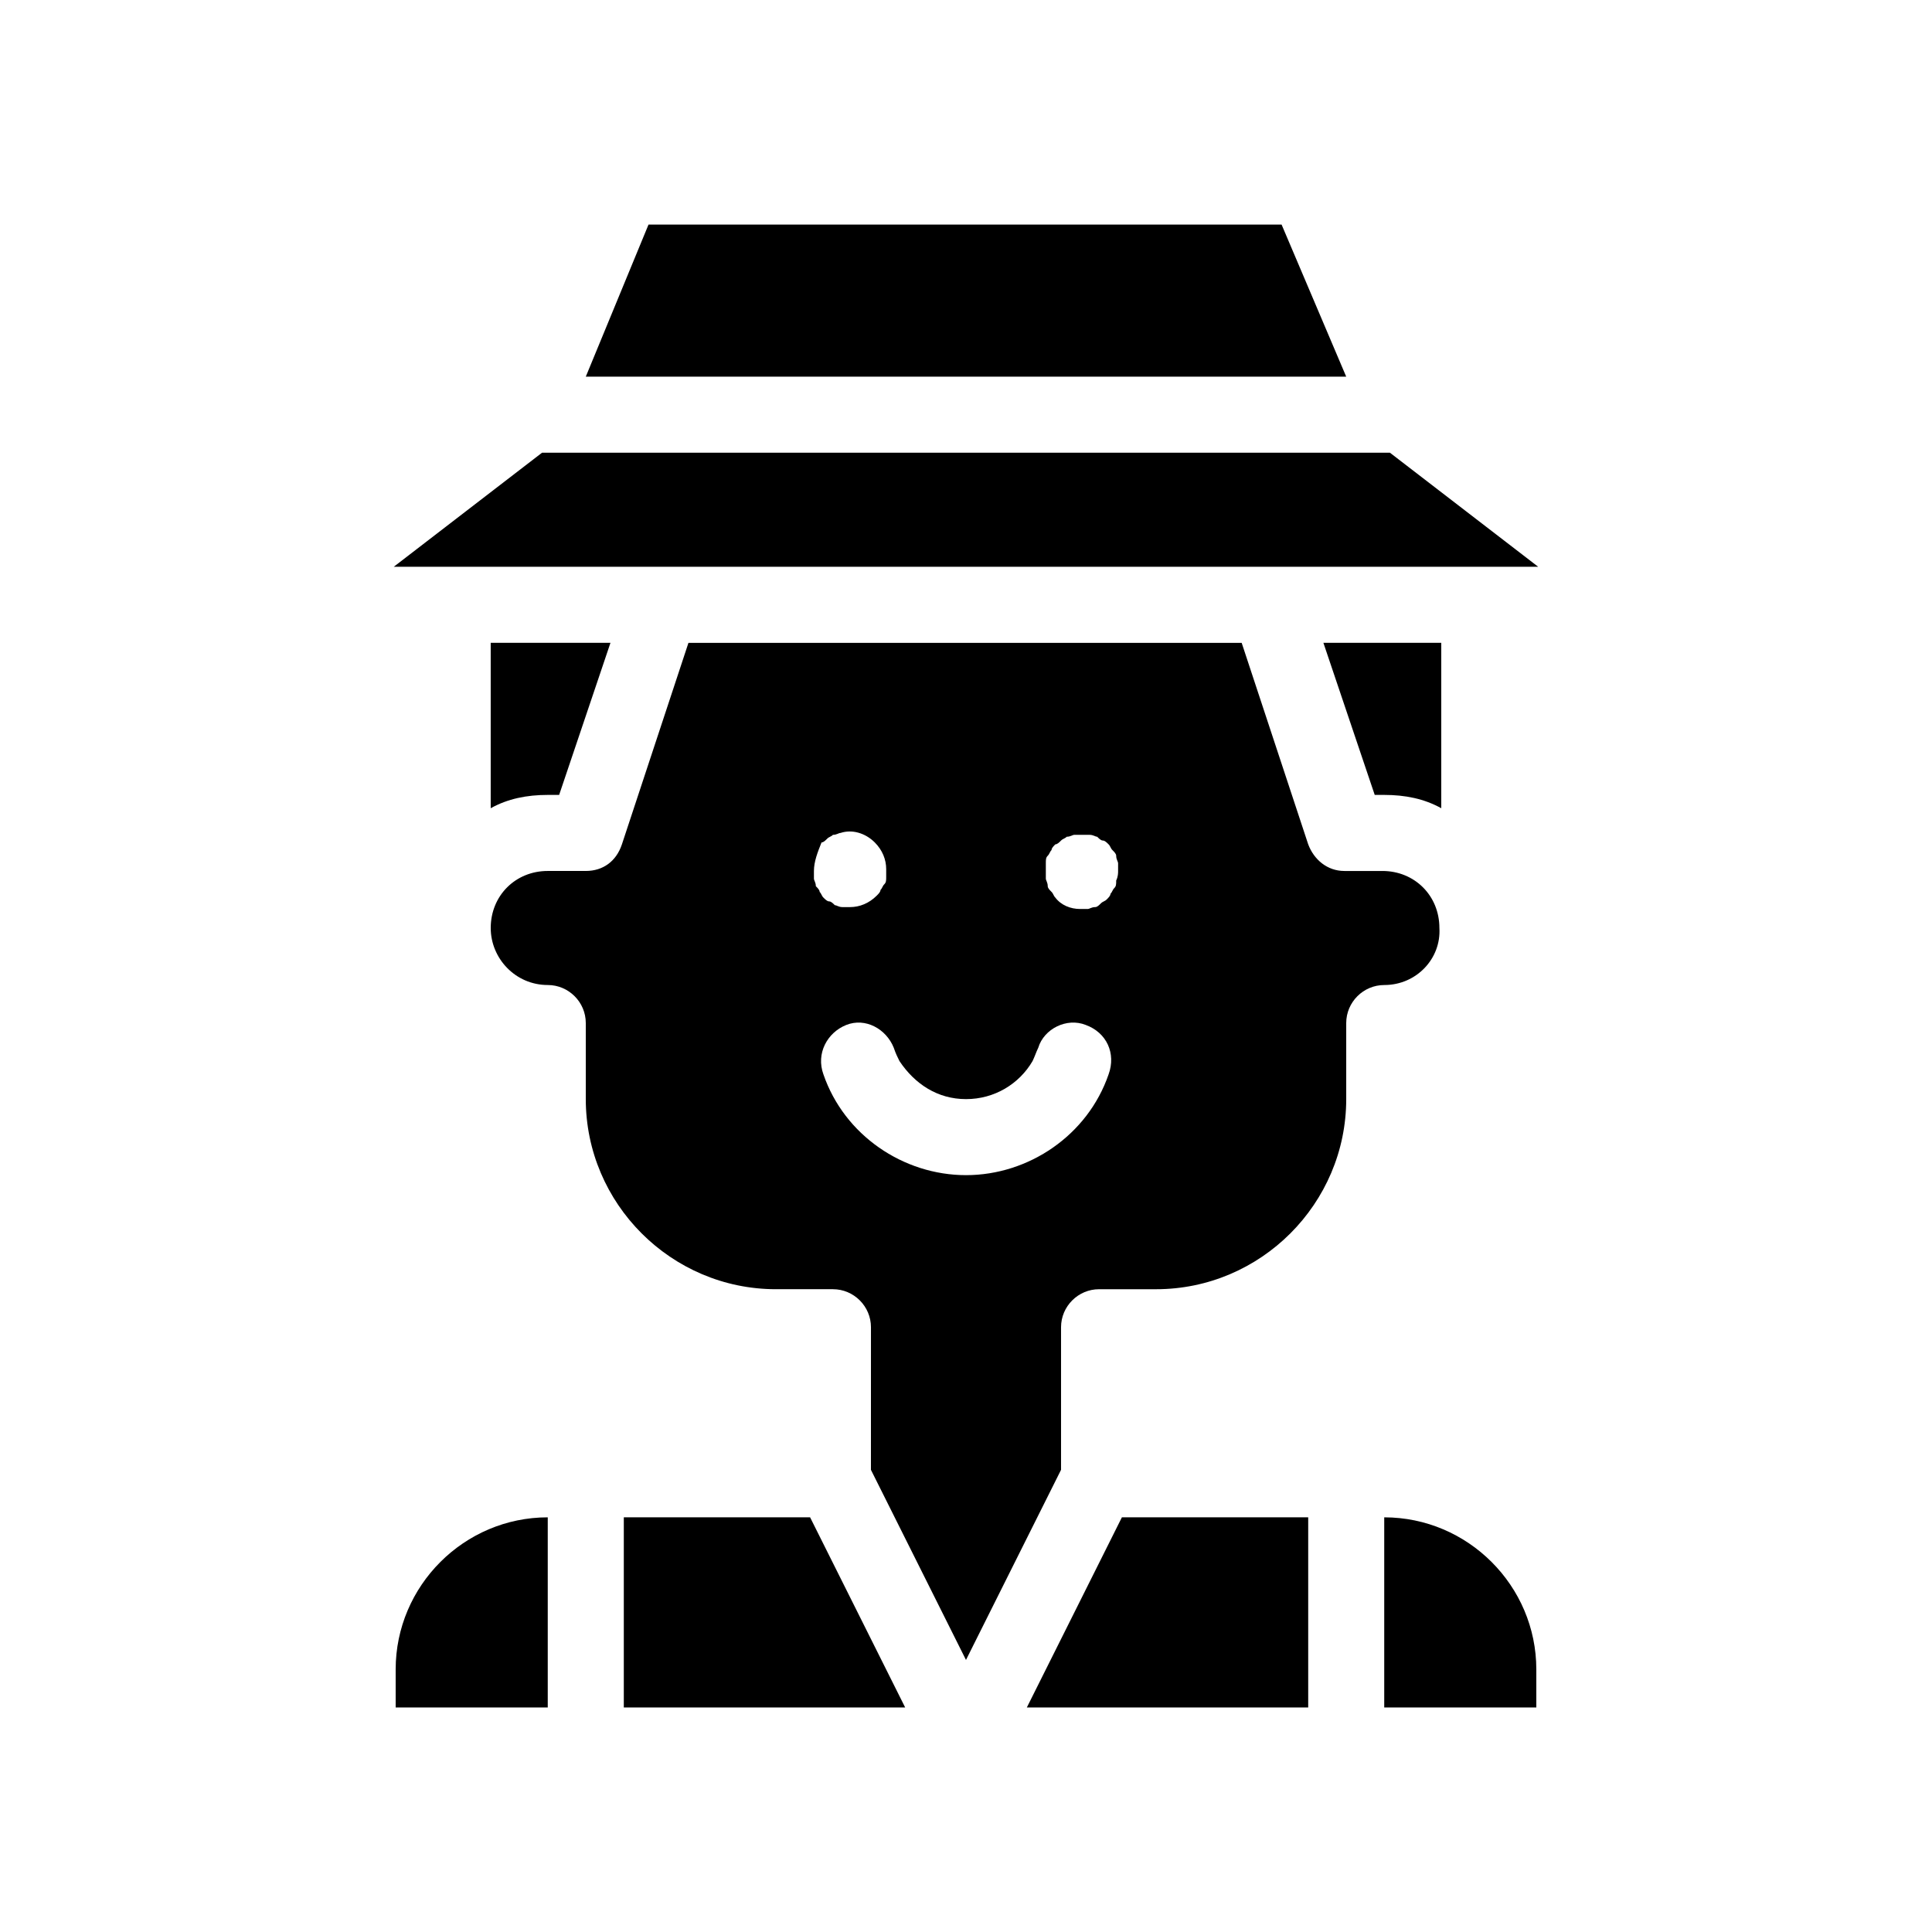
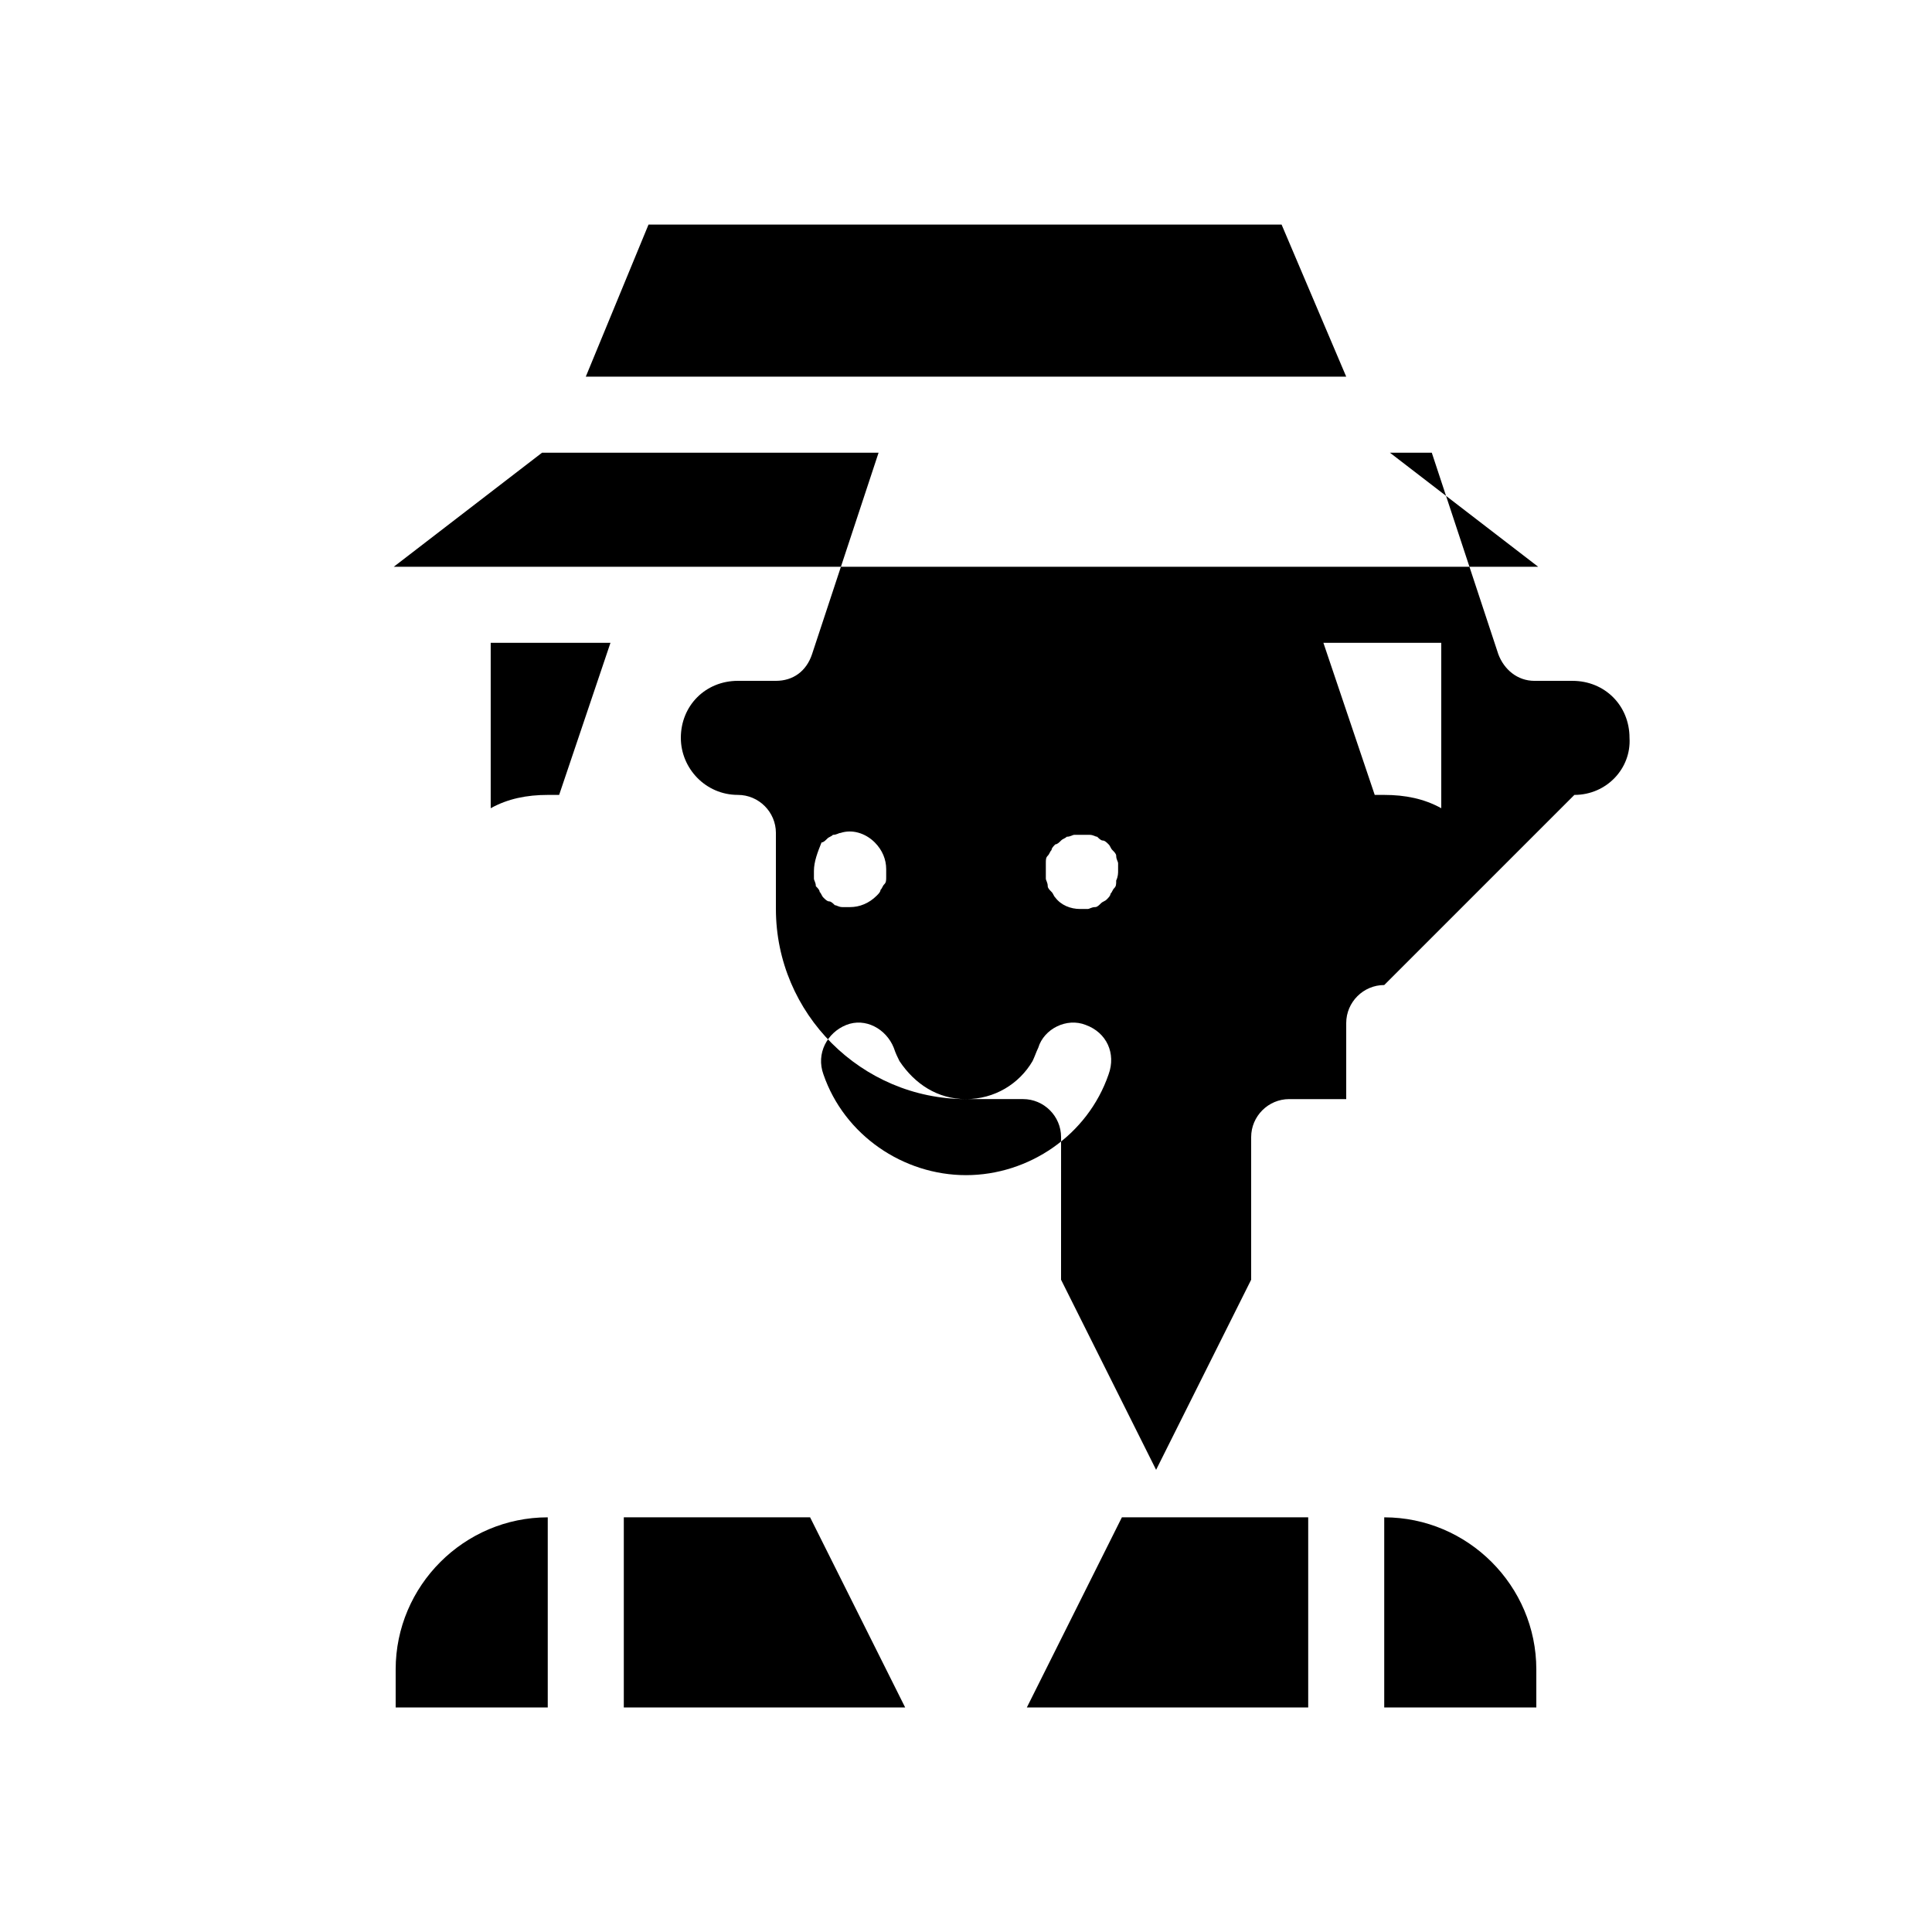
<svg xmlns="http://www.w3.org/2000/svg" fill="#000000" width="800px" height="800px" version="1.1" viewBox="144 144 512 512">
-   <path d="m500.76 243.82h-201.52l16.625-40.305h167.77zm11.586 20.152h-224.7l-39.297 30.23h303.29zm-223.19 90.688h3.023l13.602-40.305h-31.738v43.832c4.535-2.519 9.57-3.527 15.113-3.527zm221.68 0c5.543 0 10.578 1.008 15.113 3.527v-43.832h-31.234l13.602 40.305zm-201.52 191.45v50.383h74.562l-25.191-50.383zm201.52 0v50.383h40.305v-10.078c0-22.164-18.137-40.305-40.305-40.305zm-261.98 40.305v10.078h40.305v-50.383c-22.168 0-40.305 18.141-40.305 40.305zm167.27 10.078h74.562v-50.383h-49.375zm94.715-191.45c-5.543 0-10.078 4.535-10.078 10.078v20.152c0 27.711-22.672 50.383-50.383 50.383h-15.113c-5.543 0-10.078 4.535-10.078 10.078v37.785l-25.191 50.383-25.191-50.383 0.008-37.789c0-5.543-4.535-10.078-10.078-10.078h-15.113c-27.711 0-50.383-22.672-50.383-50.383v-20.152c0-5.543-4.535-10.078-10.078-10.078-8.566 0-15.113-7.055-15.113-15.113 0-8.566 6.551-15.113 15.113-15.113h10.078c4.535 0 8.062-2.519 9.574-7.055l17.633-53.398h146.61l17.633 53.402c1.512 4.031 5.039 7.055 9.574 7.055h10.078c8.566 0 15.113 6.551 15.113 15.113 0.5 8.062-6.047 15.113-14.613 15.113zm-149.63-24.684c0.504 0.504 0.504 1.008 1.008 1.512 0.504 0.504 1.008 1.008 1.512 1.008 0.504 0 1.008 0.504 1.512 1.008 0.504 0 1.008 0.504 2.016 0.504h2.016c2.519 0 5.039-1.008 7.055-3.023 0.504-0.504 1.008-1.008 1.008-1.512 0.504-0.504 0.504-1.008 1.008-1.512 0.504-0.504 0.504-1.008 0.504-2.016v-2.016c0-2.519-1.008-5.039-3.023-7.055-2.519-2.519-6.047-3.527-9.07-2.519-0.504 0-1.008 0.504-2.016 0.504-0.504 0.504-1.008 0.504-1.512 1.008-0.504 0.504-1.008 1.008-1.512 1.008-1.008 2.519-2.016 5.039-2.016 7.559v2.016c0 0.504 0.504 1.008 0.504 2.016 0.504 0.504 1.008 1.008 1.008 1.512zm70.531 35.266c-5.039-2.016-11.082 1.008-12.594 6.047-0.504 1.008-1.008 2.519-1.512 3.527-3.527 6.047-10.078 10.078-17.633 10.078-7.559 0-13.602-4.031-17.633-10.078-0.504-1.008-1.008-2.016-1.512-3.527-2.016-5.039-7.559-8.062-12.594-6.047-5.039 2.016-8.062 7.559-6.047 13.098 5.543 16.121 21.16 26.703 37.785 26.703s32.242-10.578 37.785-26.703c2.016-5.543-0.504-11.082-6.047-13.098zm8.566-40.809v-2.016c0-0.504-0.504-1.008-0.504-2.016 0-0.504-0.504-1.008-1.008-1.512-0.504-0.504-0.504-1.008-1.008-1.512s-1.008-1.008-1.512-1.008c-0.504 0-1.008-0.504-1.512-1.008-0.504 0-1.008-0.504-2.016-0.504h-4.031c-0.504 0-1.008 0.504-2.016 0.504-0.504 0.504-1.008 0.504-1.512 1.008s-1.008 1.008-1.512 1.008c-0.504 0.504-1.008 1.008-1.008 1.512-0.504 0.504-0.504 1.008-1.008 1.512s-0.504 1.008-0.504 2.016v2.016 2.016c0 0.504 0.504 1.008 0.504 2.016 0 0.504 0.504 1.008 1.008 1.512 0.504 0.504 0.504 1.008 1.008 1.512 1.512 2.012 4.031 3.019 6.551 3.019h2.016c0.504 0 1.008-0.504 2.016-0.504 0.504 0 1.008-0.504 1.512-1.008 0.504-0.504 1.008-0.504 1.512-1.008 0.504-0.504 1.008-1.008 1.008-1.512 0.504-0.504 0.504-1.008 1.008-1.512s0.504-1.008 0.504-2.016c0.504-1.004 0.504-2.012 0.504-2.516z" />
+   <path d="m500.76 243.82h-201.52l16.625-40.305h167.77zm11.586 20.152h-224.7l-39.297 30.23h303.29zm-223.19 90.688h3.023l13.602-40.305h-31.738v43.832c4.535-2.519 9.57-3.527 15.113-3.527zm221.68 0c5.543 0 10.578 1.008 15.113 3.527v-43.832h-31.234l13.602 40.305zm-201.52 191.45v50.383h74.562l-25.191-50.383zm201.52 0v50.383h40.305v-10.078c0-22.164-18.137-40.305-40.305-40.305zm-261.98 40.305v10.078h40.305v-50.383c-22.168 0-40.305 18.141-40.305 40.305zm167.27 10.078h74.562v-50.383h-49.375zm94.715-191.45c-5.543 0-10.078 4.535-10.078 10.078v20.152h-15.113c-5.543 0-10.078 4.535-10.078 10.078v37.785l-25.191 50.383-25.191-50.383 0.008-37.789c0-5.543-4.535-10.078-10.078-10.078h-15.113c-27.711 0-50.383-22.672-50.383-50.383v-20.152c0-5.543-4.535-10.078-10.078-10.078-8.566 0-15.113-7.055-15.113-15.113 0-8.566 6.551-15.113 15.113-15.113h10.078c4.535 0 8.062-2.519 9.574-7.055l17.633-53.398h146.61l17.633 53.402c1.512 4.031 5.039 7.055 9.574 7.055h10.078c8.566 0 15.113 6.551 15.113 15.113 0.5 8.062-6.047 15.113-14.613 15.113zm-149.63-24.684c0.504 0.504 0.504 1.008 1.008 1.512 0.504 0.504 1.008 1.008 1.512 1.008 0.504 0 1.008 0.504 1.512 1.008 0.504 0 1.008 0.504 2.016 0.504h2.016c2.519 0 5.039-1.008 7.055-3.023 0.504-0.504 1.008-1.008 1.008-1.512 0.504-0.504 0.504-1.008 1.008-1.512 0.504-0.504 0.504-1.008 0.504-2.016v-2.016c0-2.519-1.008-5.039-3.023-7.055-2.519-2.519-6.047-3.527-9.07-2.519-0.504 0-1.008 0.504-2.016 0.504-0.504 0.504-1.008 0.504-1.512 1.008-0.504 0.504-1.008 1.008-1.512 1.008-1.008 2.519-2.016 5.039-2.016 7.559v2.016c0 0.504 0.504 1.008 0.504 2.016 0.504 0.504 1.008 1.008 1.008 1.512zm70.531 35.266c-5.039-2.016-11.082 1.008-12.594 6.047-0.504 1.008-1.008 2.519-1.512 3.527-3.527 6.047-10.078 10.078-17.633 10.078-7.559 0-13.602-4.031-17.633-10.078-0.504-1.008-1.008-2.016-1.512-3.527-2.016-5.039-7.559-8.062-12.594-6.047-5.039 2.016-8.062 7.559-6.047 13.098 5.543 16.121 21.16 26.703 37.785 26.703s32.242-10.578 37.785-26.703c2.016-5.543-0.504-11.082-6.047-13.098zm8.566-40.809v-2.016c0-0.504-0.504-1.008-0.504-2.016 0-0.504-0.504-1.008-1.008-1.512-0.504-0.504-0.504-1.008-1.008-1.512s-1.008-1.008-1.512-1.008c-0.504 0-1.008-0.504-1.512-1.008-0.504 0-1.008-0.504-2.016-0.504h-4.031c-0.504 0-1.008 0.504-2.016 0.504-0.504 0.504-1.008 0.504-1.512 1.008s-1.008 1.008-1.512 1.008c-0.504 0.504-1.008 1.008-1.008 1.512-0.504 0.504-0.504 1.008-1.008 1.512s-0.504 1.008-0.504 2.016v2.016 2.016c0 0.504 0.504 1.008 0.504 2.016 0 0.504 0.504 1.008 1.008 1.512 0.504 0.504 0.504 1.008 1.008 1.512 1.512 2.012 4.031 3.019 6.551 3.019h2.016c0.504 0 1.008-0.504 2.016-0.504 0.504 0 1.008-0.504 1.512-1.008 0.504-0.504 1.008-0.504 1.512-1.008 0.504-0.504 1.008-1.008 1.008-1.512 0.504-0.504 0.504-1.008 1.008-1.512s0.504-1.008 0.504-2.016c0.504-1.004 0.504-2.012 0.504-2.516z" />
</svg>